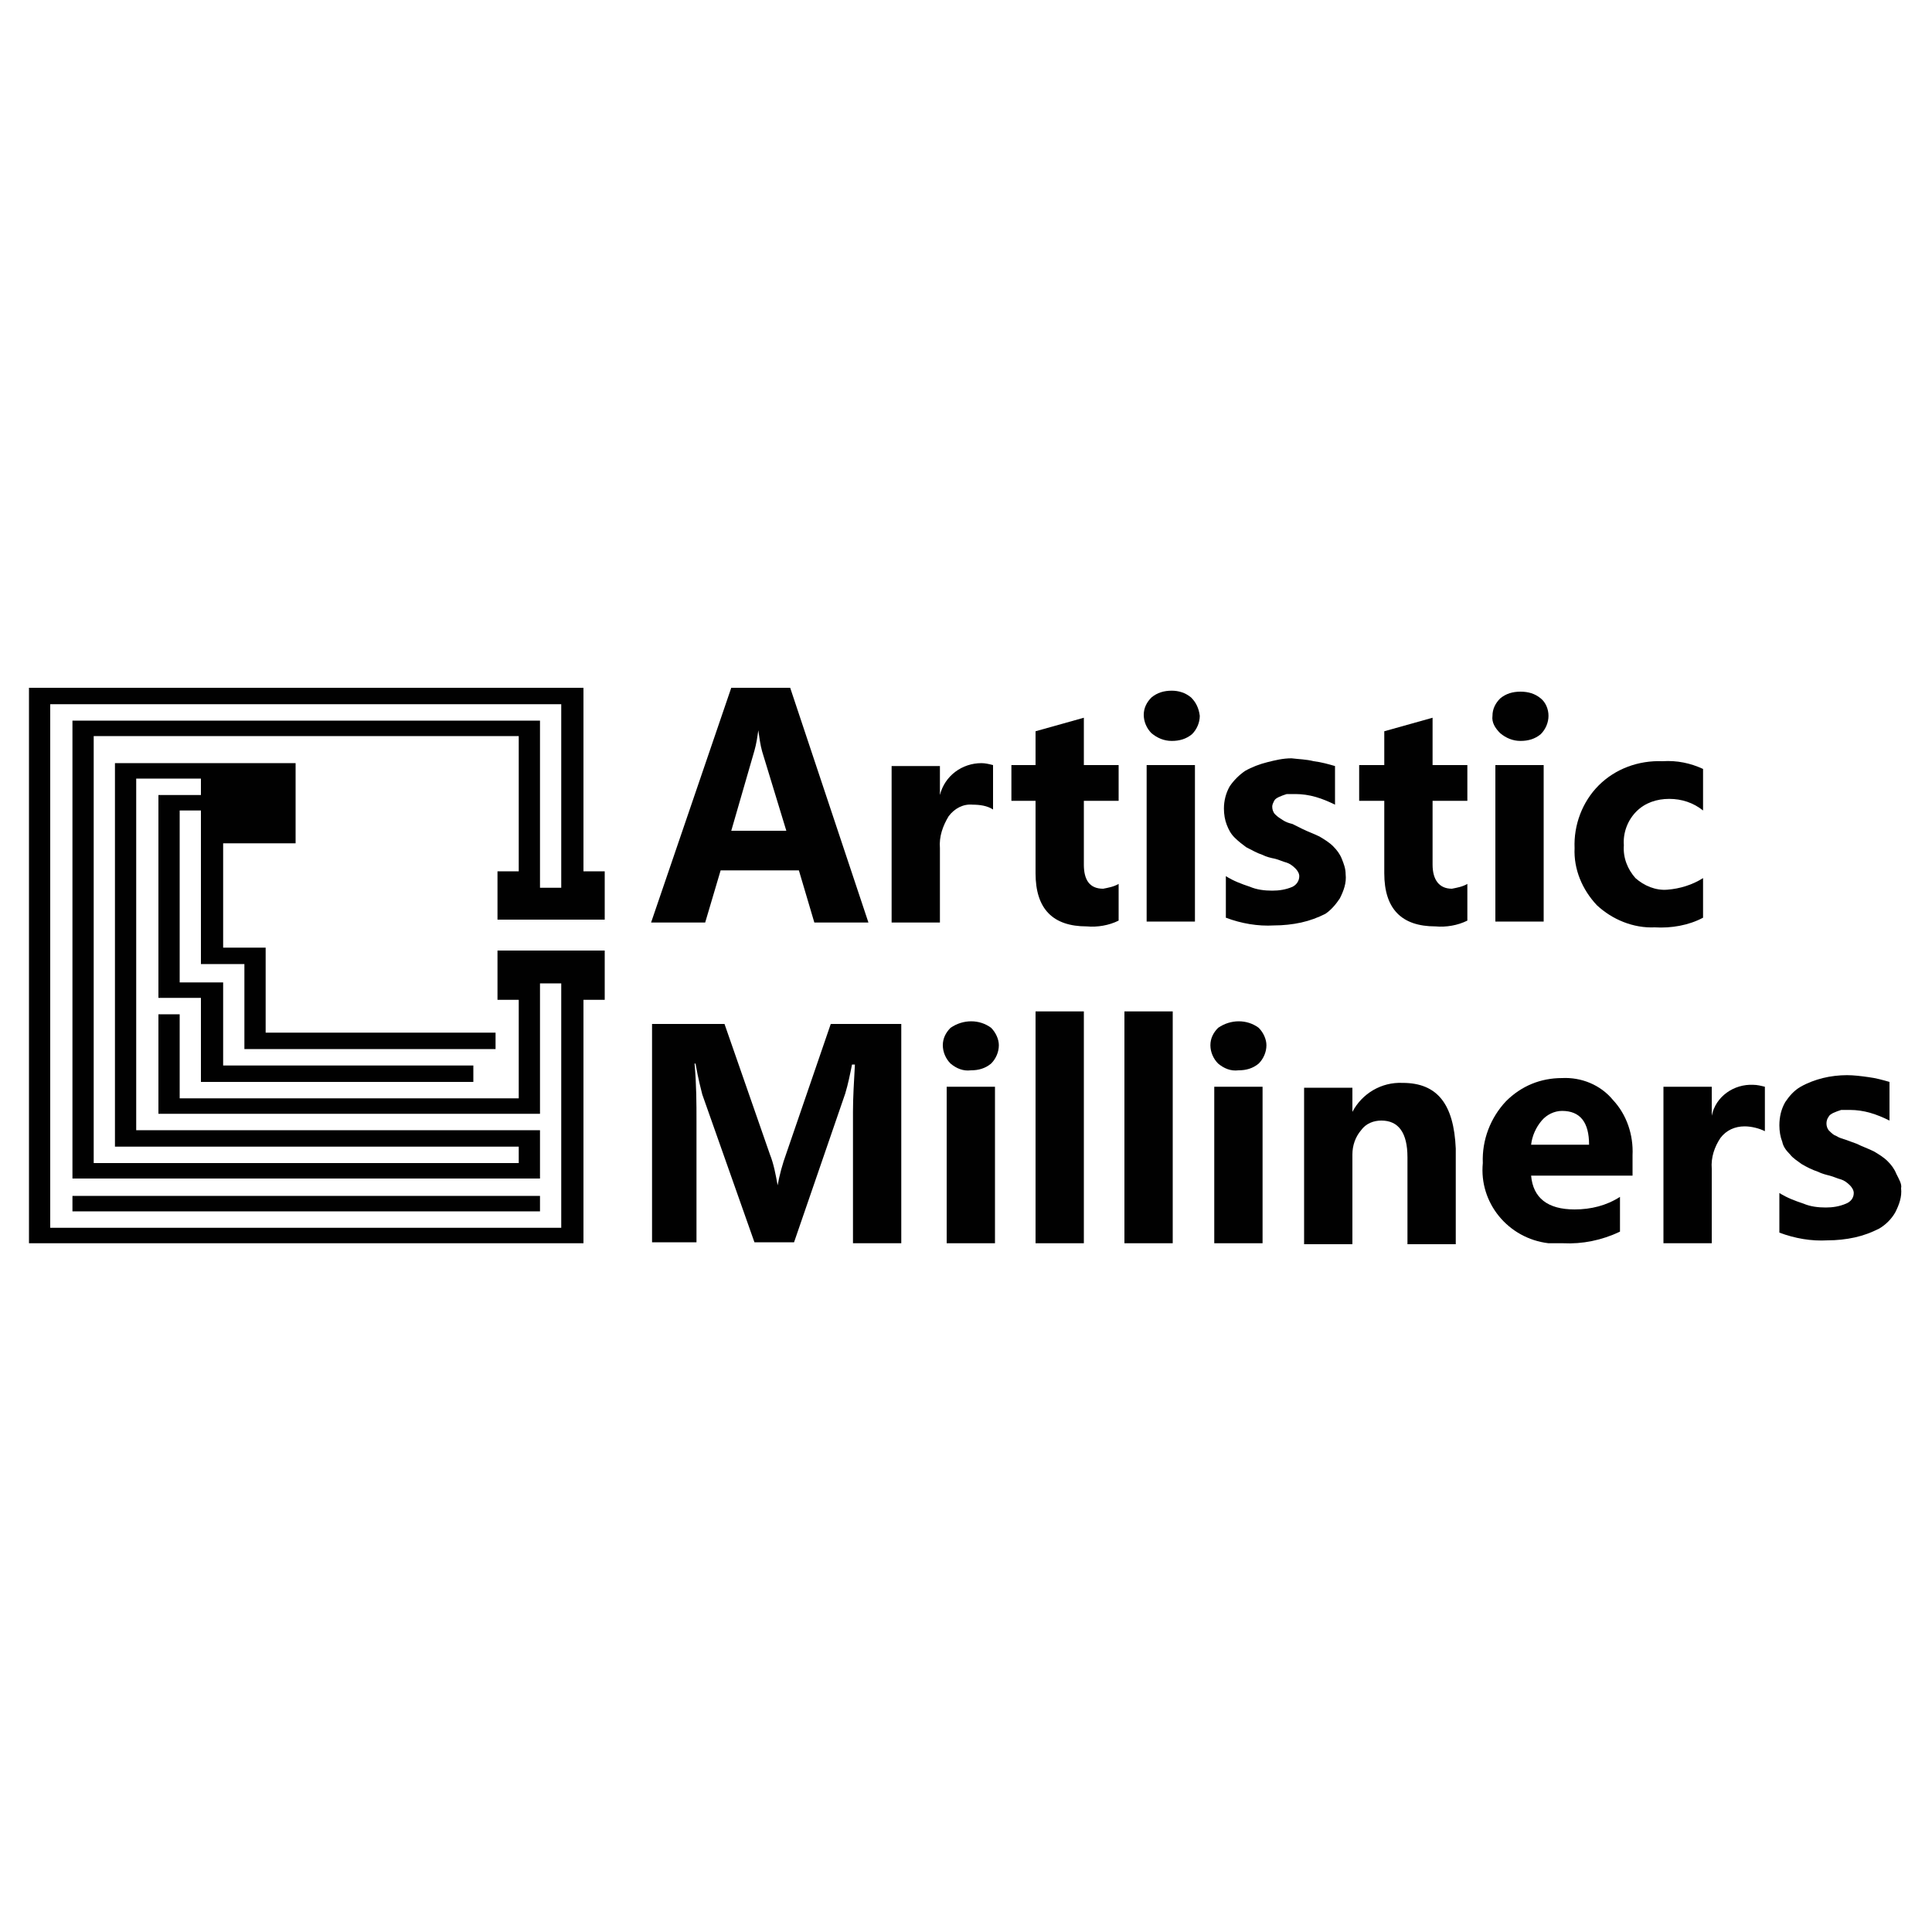
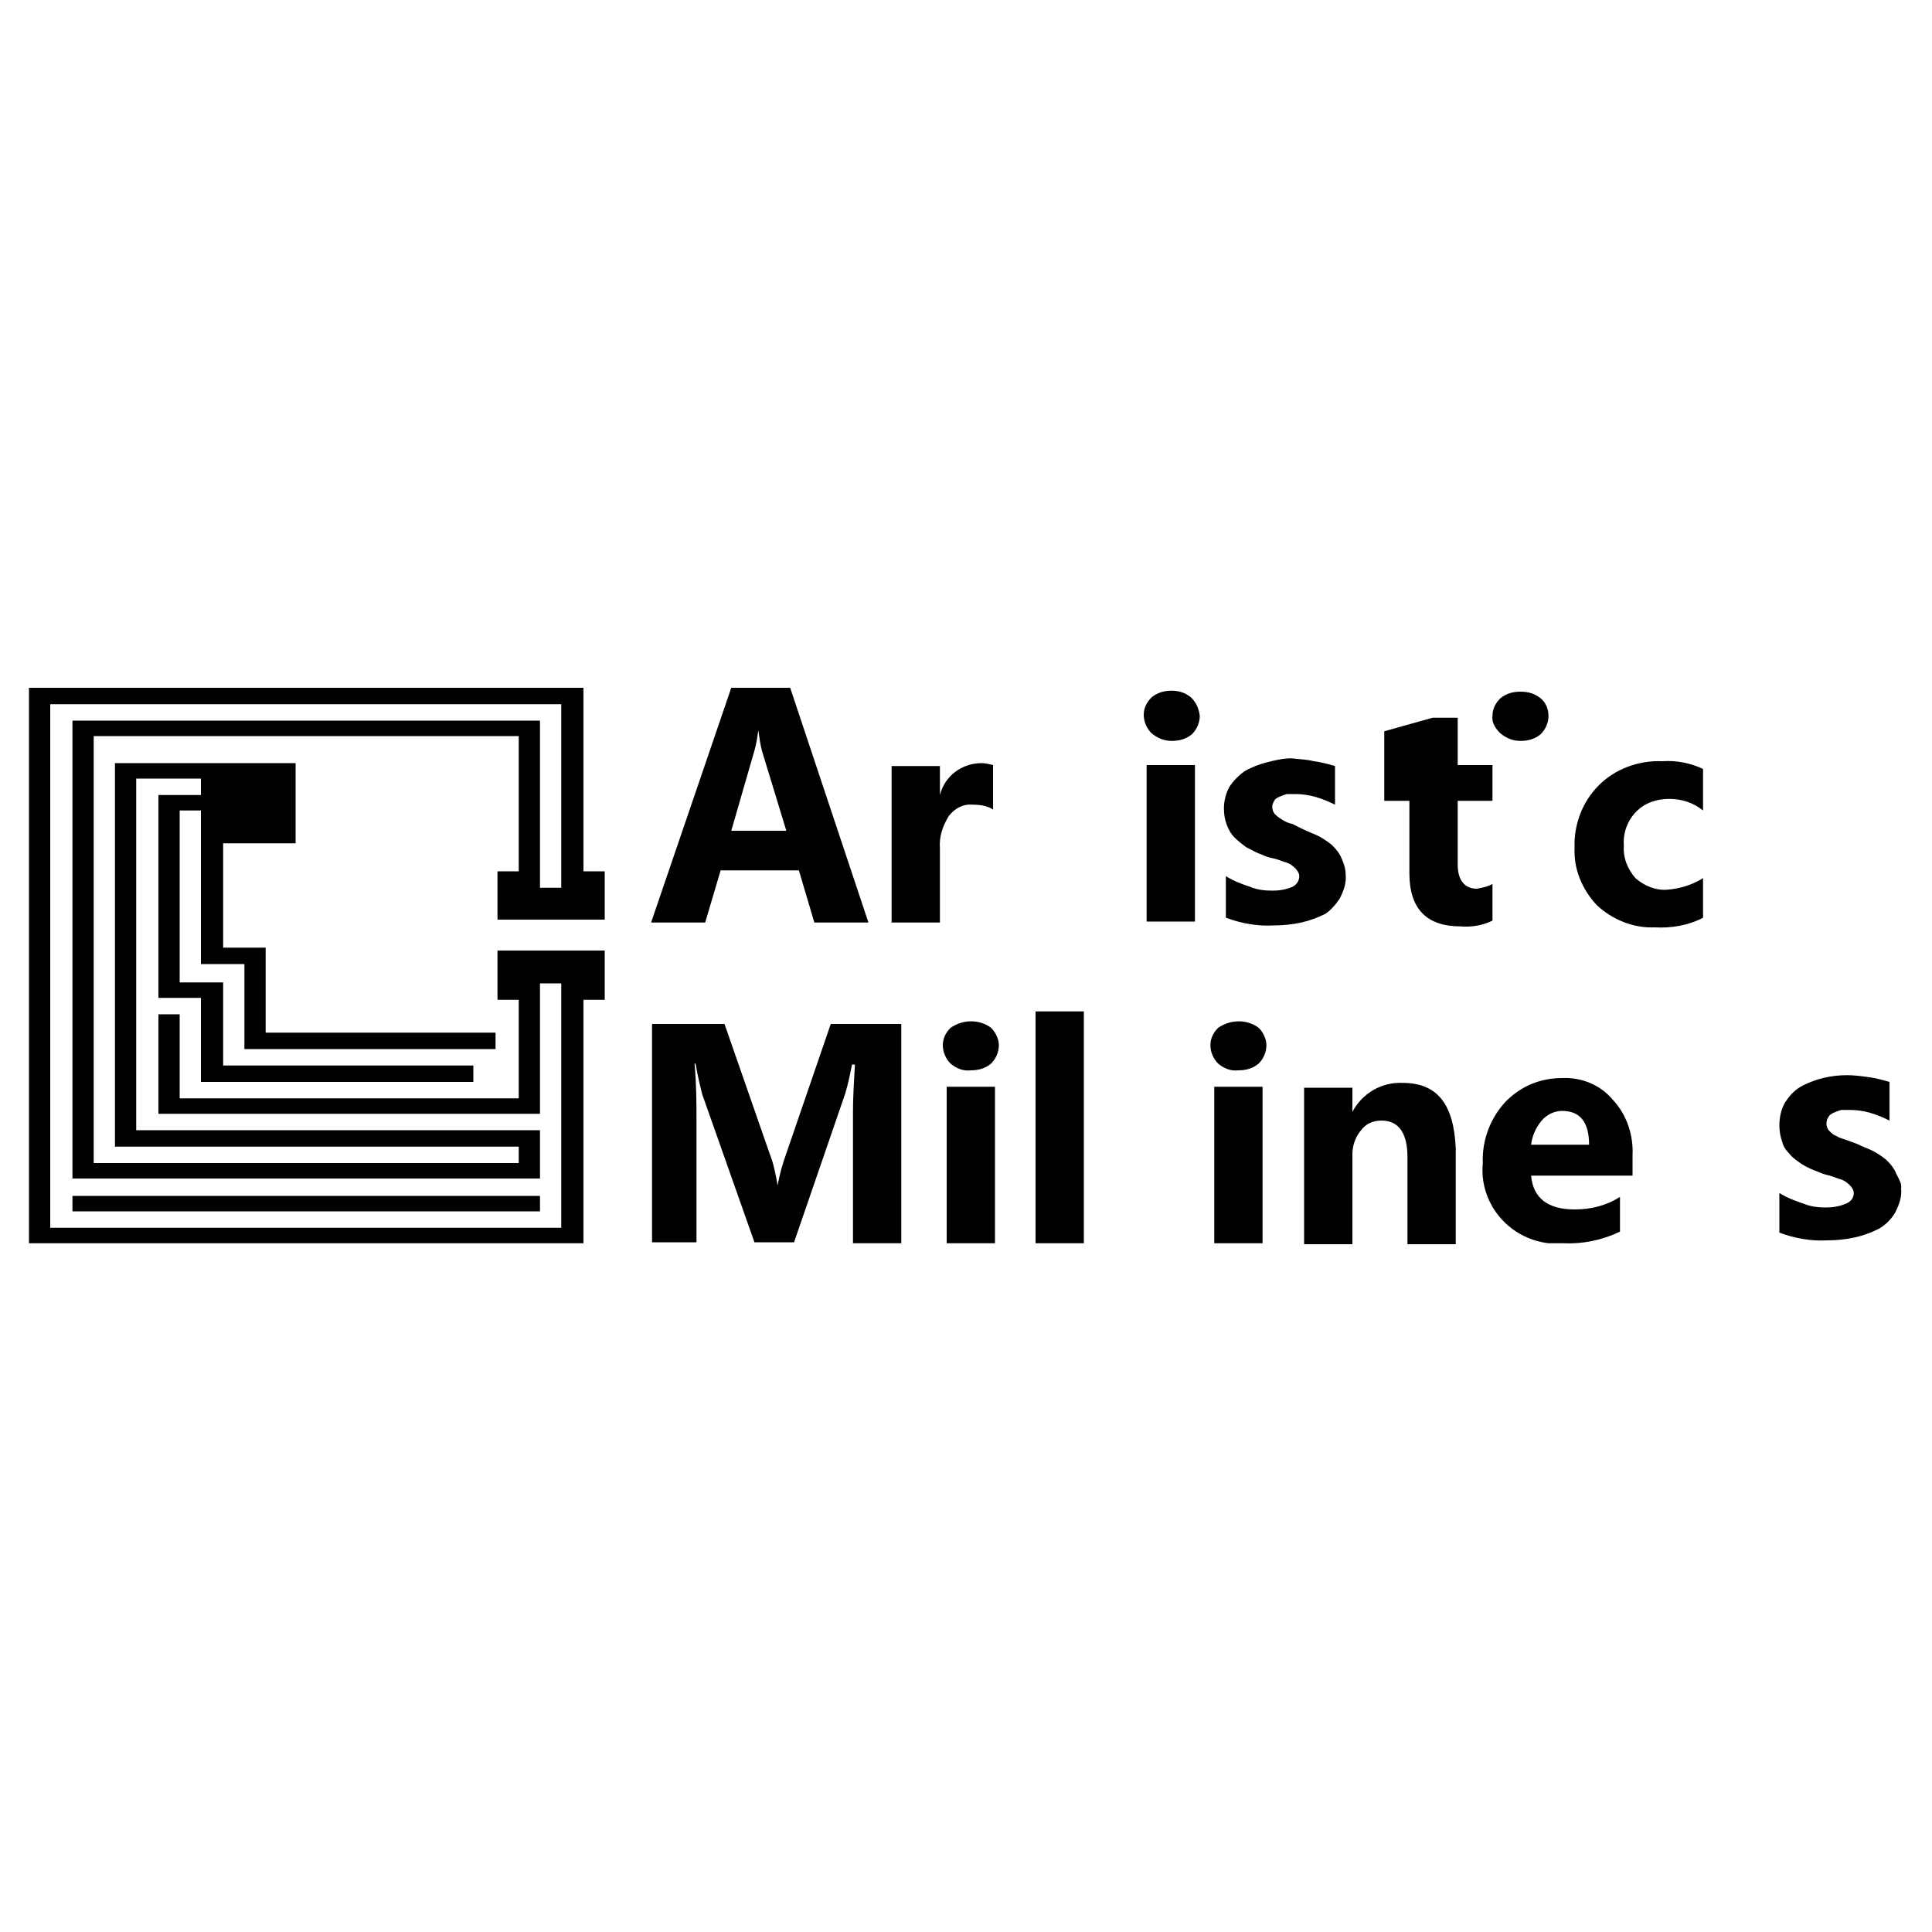
<svg xmlns="http://www.w3.org/2000/svg" version="1.1" id="Layer_1" x="0px" y="0px" viewBox="0 0 200 200" style="enable-background:new 0 0 200 200;" xml:space="preserve">
  <style type="text/css"> .st0{fill:#010101;} .st1{fill-rule:evenodd;clip-rule:evenodd;fill:#010101;} .st2{fill:none;stroke:#000000;stroke-width:0.5;} .st3{fill:#FFFFFF;} </style>
  <g id="Layer_2_00000051345498633072764330000012763879014309819791_">
    <g id="Layer_1-2">
      <path class="st1" d="M123.3,72.2c-0.6-0.5-1.3-0.7-2-0.7c-0.8,0-1.5,0.2-2.1,0.7c-0.5,0.5-0.8,1.1-0.8,1.8c0,0.7,0.3,1.4,0.8,1.9 c0.6,0.5,1.3,0.8,2.1,0.8c0.8,0,1.5-0.2,2.1-0.7c0.5-0.5,0.8-1.2,0.8-1.9C124.1,73.3,123.8,72.7,123.3,72.2z" />
      <path class="st1" d="M155.3,75.9c0.6,0.5,1.3,0.8,2.1,0.8c0.8,0,1.5-0.2,2.1-0.7c0.5-0.5,0.8-1.2,0.8-1.9c0-0.7-0.3-1.4-0.8-1.8 c-0.6-0.5-1.3-0.7-2.1-0.7c-0.8,0-1.5,0.2-2.1,0.7c-0.5,0.5-0.8,1.1-0.8,1.8C154.4,74.8,154.8,75.4,155.3,75.9z" />
      <path class="st1" d="M74.6,90.1h8.1l1.6,5.4h5.6l-8.1-24.3h-6.1l-8.3,24.3h5.6L74.6,90.1z M78.1,77.7c0.2-0.7,0.3-1.4,0.4-2.1l0,0 c0.1,0.7,0.2,1.5,0.4,2.2l2.5,8.2h-5.7L78.1,77.7z" />
      <path class="st1" d="M100.7,83.3c0.7,0,1.5,0.1,2.1,0.5v-4.6c-0.4-0.1-0.8-0.2-1.2-0.2c-2,0-3.8,1.3-4.3,3.3l0,0v-3h-5v16.2h5 v-7.7c-0.1-1.2,0.3-2.3,0.9-3.3C98.8,83.7,99.7,83.2,100.7,83.3z" />
-       <path class="st1" d="M112.2,74.3l-5,1.4v3.5h-2.5v3.7h2.5v7.5c0,3.7,1.8,5.5,5.3,5.5c1.1,0.1,2.3-0.1,3.3-0.6v-3.8 c-0.5,0.3-1.1,0.4-1.6,0.5c-1.4,0-2-0.9-2-2.5v-6.6h3.6v-3.7h-3.6V74.3z" />
      <rect x="118.7" y="79.2" class="st0" width="5" height="16.2" />
      <path class="st1" d="M138.7,93c0.4-0.8,0.7-1.6,0.6-2.5c0-0.6-0.2-1.1-0.4-1.6c-0.2-0.5-0.5-0.9-0.9-1.3c-0.4-0.4-0.9-0.7-1.4-1 c-0.6-0.3-1.2-0.5-1.8-0.8l-1-0.5c-0.4-0.1-0.7-0.2-1-0.4c-0.3-0.2-0.5-0.3-0.8-0.6c-0.2-0.2-0.3-0.5-0.3-0.8 c0-0.2,0.1-0.4,0.2-0.6c0.1-0.2,0.3-0.3,0.5-0.4c0.2-0.1,0.5-0.2,0.8-0.3c0.3,0,0.6,0,0.9,0c0.7,0,1.4,0.1,2.1,0.3 c0.7,0.2,1.4,0.5,2,0.8v-4c-0.7-0.2-1.4-0.4-2.2-0.5c-0.8-0.2-1.5-0.2-2.3-0.3c-0.9,0-1.7,0.2-2.5,0.4c-0.8,0.2-1.6,0.5-2.3,0.9 c-0.6,0.4-1.2,1-1.6,1.6c-0.4,0.7-0.6,1.5-0.6,2.3c0,0.6,0.1,1.2,0.3,1.7c0.2,0.5,0.4,0.9,0.8,1.3c0.4,0.4,0.8,0.7,1.2,1 c0.6,0.3,1.1,0.6,1.7,0.8c0.4,0.2,0.8,0.3,1.3,0.4c0.4,0.1,0.8,0.3,1.2,0.4c0.3,0.1,0.6,0.3,0.9,0.6c0.2,0.2,0.4,0.5,0.4,0.8 c0,0.5-0.3,0.9-0.7,1.1c-0.7,0.3-1.4,0.4-2.1,0.4c-0.8,0-1.6-0.1-2.3-0.4c-0.9-0.3-1.7-0.6-2.5-1.1V95c1.6,0.6,3.3,0.9,5,0.8 c0.9,0,1.9-0.1,2.8-0.3c0.9-0.2,1.7-0.5,2.5-0.9C137.8,94.2,138.3,93.6,138.7,93z" />
-       <path class="st1" d="M148.3,74.3l-5,1.4v3.5h-2.6v3.7h2.6v7.5c0,3.7,1.8,5.5,5.3,5.5c1.1,0.1,2.3-0.1,3.3-0.6v-3.8 c-0.5,0.3-1.1,0.4-1.6,0.5c-1.3,0-2-0.9-2-2.5v-6.6h3.6v-3.7h-3.6V74.3z" />
-       <rect x="154.8" y="79.2" class="st0" width="5" height="16.2" />
+       <path class="st1" d="M148.3,74.3l-5,1.4v3.5v3.7h2.6v7.5c0,3.7,1.8,5.5,5.3,5.5c1.1,0.1,2.3-0.1,3.3-0.6v-3.8 c-0.5,0.3-1.1,0.4-1.6,0.5c-1.3,0-2-0.9-2-2.5v-6.6h3.6v-3.7h-3.6V74.3z" />
      <path class="st1" d="M176.3,90.9c-1.1,0.7-2.4,1.1-3.7,1.2c-1.2,0.1-2.4-0.4-3.3-1.2c-0.8-0.9-1.3-2.1-1.2-3.4 c-0.1-1.3,0.4-2.6,1.3-3.5c0.9-0.9,2.1-1.3,3.4-1.3c1.3,0,2.5,0.4,3.5,1.2v-4.3c-1.3-0.6-2.7-0.9-4.2-0.8 c-2.5-0.1-4.9,0.8-6.6,2.5c-1.7,1.7-2.6,4.1-2.5,6.5c-0.1,2.2,0.8,4.3,2.3,5.9c1.6,1.5,3.8,2.4,6,2.3c1.7,0.1,3.5-0.2,5-1 L176.3,90.9z" />
      <path class="st1" d="M102.6,106.4c-1.2-0.9-2.9-0.9-4.2,0c-0.5,0.5-0.8,1.1-0.8,1.8c0,0.7,0.3,1.4,0.8,1.9 c0.6,0.5,1.3,0.8,2.1,0.7c0.8,0,1.5-0.2,2.1-0.7c0.5-0.5,0.8-1.2,0.8-1.9C103.4,107.6,103.1,106.9,102.6,106.4z" />
      <path class="st1" d="M130.3,106.4c-1.2-0.9-2.9-0.9-4.2,0c-0.5,0.5-0.8,1.1-0.8,1.8c0,0.7,0.3,1.4,0.8,1.9 c0.6,0.5,1.3,0.8,2.1,0.7c0.8,0,1.5-0.2,2.1-0.7c0.5-0.5,0.8-1.2,0.8-1.9C131.1,107.6,130.8,106.9,130.3,106.4z" />
      <path class="st1" d="M81.4,119.4c-0.4,1.1-0.7,2.2-0.9,3.3l0,0c-0.2-1.1-0.4-2.2-0.8-3.2L75,106h-7.5v22.6h4.6v-12.6 c0-1.7,0-3.7-0.2-5.9H72c0.3,1.7,0.6,2.8,0.7,3.2l5.4,15.3h4.1l5.3-15.4c0.3-1,0.5-2,0.7-3h0.3c-0.1,1.8-0.2,3.4-0.2,4.9v13.6h5 V106H86L81.4,119.4z" />
      <rect x="98" y="112.5" class="st0" width="5" height="16.2" />
      <rect x="107.2" y="104.7" class="st0" width="5" height="24" />
-       <rect x="116.4" y="104.7" class="st0" width="5" height="24" />
      <rect x="125.7" y="112.5" class="st0" width="5" height="16.2" />
      <path class="st1" d="M145.2,112.1c-2.2-0.1-4.2,1.1-5.2,3l0,0v-2.5h-5v16.2h5v-9.3c0-0.9,0.3-1.8,0.9-2.5c0.5-0.7,1.3-1,2.1-1 c1.8,0,2.7,1.3,2.7,3.8v9h5v-9.9C150.5,114.3,148.8,112.1,145.2,112.1z" />
      <path class="st1" d="M161.7,111.6c-2.2,0-4.2,0.8-5.8,2.4c-1.6,1.7-2.5,4-2.4,6.4c-0.4,4.1,2.6,7.8,6.8,8.3c0.5,0,1,0,1.5,0 c2,0.1,4-0.3,5.9-1.2v-3.6c-1.4,0.9-3,1.3-4.7,1.3c-2.8,0-4.3-1.2-4.5-3.5h10.5v-2.1c0.1-2.1-0.6-4.2-2-5.7 C165.7,112.3,163.7,111.5,161.7,111.6z M158.5,118.5c0.1-0.9,0.5-1.8,1.1-2.5c0.5-0.6,1.3-1,2.1-1c1.9,0,2.8,1.2,2.8,3.5 L158.5,118.5z" />
-       <path class="st1" d="M177.2,115.5L177.2,115.5v-3h-5v16.2h5V121c-0.1-1.2,0.3-2.3,0.9-3.2c0.6-0.8,1.5-1.2,2.5-1.2 c0.7,0,1.5,0.2,2.1,0.5v-4.6c-0.4-0.1-0.8-0.2-1.2-0.2C179.5,112.2,177.6,113.5,177.2,115.5z" />
      <path class="st1" d="M196.3,121.5c-0.2-0.5-0.5-0.9-0.9-1.3c-0.4-0.4-0.9-0.7-1.4-1c-0.6-0.3-1.2-0.5-1.8-0.8l-1.1-0.4 c-0.3-0.1-0.7-0.2-1-0.4c-0.3-0.1-0.5-0.3-0.8-0.6c-0.3-0.4-0.3-1,0-1.4c0.1-0.2,0.3-0.3,0.5-0.4c0.2-0.1,0.5-0.2,0.8-0.3 c0.3,0,0.6,0,0.9,0c0.7,0,1.4,0.1,2.1,0.3c0.7,0.2,1.4,0.5,2,0.8v-4c-0.7-0.2-1.4-0.4-2.2-0.5c-0.7-0.1-1.5-0.2-2.2-0.2 c-0.8,0-1.7,0.1-2.5,0.3c-0.8,0.2-1.6,0.5-2.3,0.9c-0.7,0.4-1.2,1-1.6,1.6c-0.4,0.7-0.6,1.5-0.6,2.4c0,0.6,0.1,1.2,0.3,1.7 c0.1,0.5,0.4,0.9,0.8,1.3c0.3,0.4,0.8,0.7,1.2,1c0.5,0.3,1.1,0.6,1.7,0.8c0.4,0.2,0.8,0.3,1.2,0.4c0.4,0.1,0.8,0.3,1.2,0.4 c0.3,0.1,0.6,0.3,0.9,0.6c0.2,0.2,0.4,0.5,0.4,0.8c0,0.5-0.3,0.9-0.8,1.1c-0.7,0.3-1.4,0.4-2.1,0.4c-0.8,0-1.6-0.1-2.3-0.4 c-0.9-0.3-1.7-0.6-2.5-1.1v4.1c1.6,0.6,3.3,0.9,5,0.8c0.9,0,1.9-0.1,2.8-0.3c0.9-0.2,1.7-0.5,2.5-0.9c0.7-0.4,1.3-1,1.7-1.7 c0.4-0.8,0.7-1.6,0.6-2.5C196.9,122.6,196.6,122.1,196.3,121.5z" />
      <polygon class="st1" points="60.4,72.9 60.4,71.2 58.1,71.2 3,71.2 3,72.9 3,127.1 3,128.7 5.2,128.7 58.1,128.7 60.4,128.7 60.4,127.1 60.4,103.5 62.6,103.5 62.6,101.8 62.6,98.4 51.5,98.4 51.5,101.8 51.5,103.5 53.7,103.5 53.7,113.7 18.6,113.7 18.6,105 16.4,105 16.4,113.7 16.4,115.3 18.6,115.3 53.7,115.3 55.9,115.3 55.9,113.7 55.9,103.5 55.9,103 55.9,101.8 58.1,101.8 58.1,103 58.1,103.5 58.1,127.1 5.2,127.1 5.2,72.9 58.1,72.9 58.1,90.2 58.1,91.9 55.9,91.9 55.9,90.2 55.9,76.2 55.9,74.6 7.5,74.6 7.5,76.2 7.5,120.4 7.5,122 9.7,122 53.7,122 53.7,122 55.9,122 55.9,122 55.9,120.4 55.9,118.7 55.9,117 53.7,117 14.1,117 14.1,80.6 20.8,80.6 20.8,82.3 18.6,82.3 16.4,82.3 16.4,83.9 16.4,101.7 16.4,103.3 18.6,103.3 20.8,103.3 20.8,112 20.8,112 23.1,112 49,112 49,110.3 23.1,110.3 23.1,103.3 23.1,103.3 23.1,101.7 23.1,101.7 20.8,101.7 18.6,101.7 18.6,83.9 20.8,83.9 20.8,87.3 20.8,99.8 20.8,99.8 23.1,99.8 25.3,99.8 25.3,106.9 25.3,108.5 25.3,108.6 51.3,108.6 51.3,106.9 27.5,106.9 27.5,99.8 27.5,98.1 25.3,98.1 23.1,98.1 23.1,87.3 30.6,87.3 30.6,79 20.8,79 14.1,79 11.9,79 11.9,80.6 11.9,117 11.9,118.7 14.1,118.7 53.7,118.7 53.7,120.4 9.7,120.4 9.7,76.2 53.7,76.2 53.7,90.2 51.5,90.2 51.5,91.9 51.5,93.1 51.5,95.2 62.6,95.2 62.6,91.9 62.6,90.2 60.4,90.2 " />
      <polygon class="st1" points="7.5,123.8 7.5,125.4 55.9,125.4 55.9,125.4 55.9,123.8 " />
    </g>
  </g>
</svg>